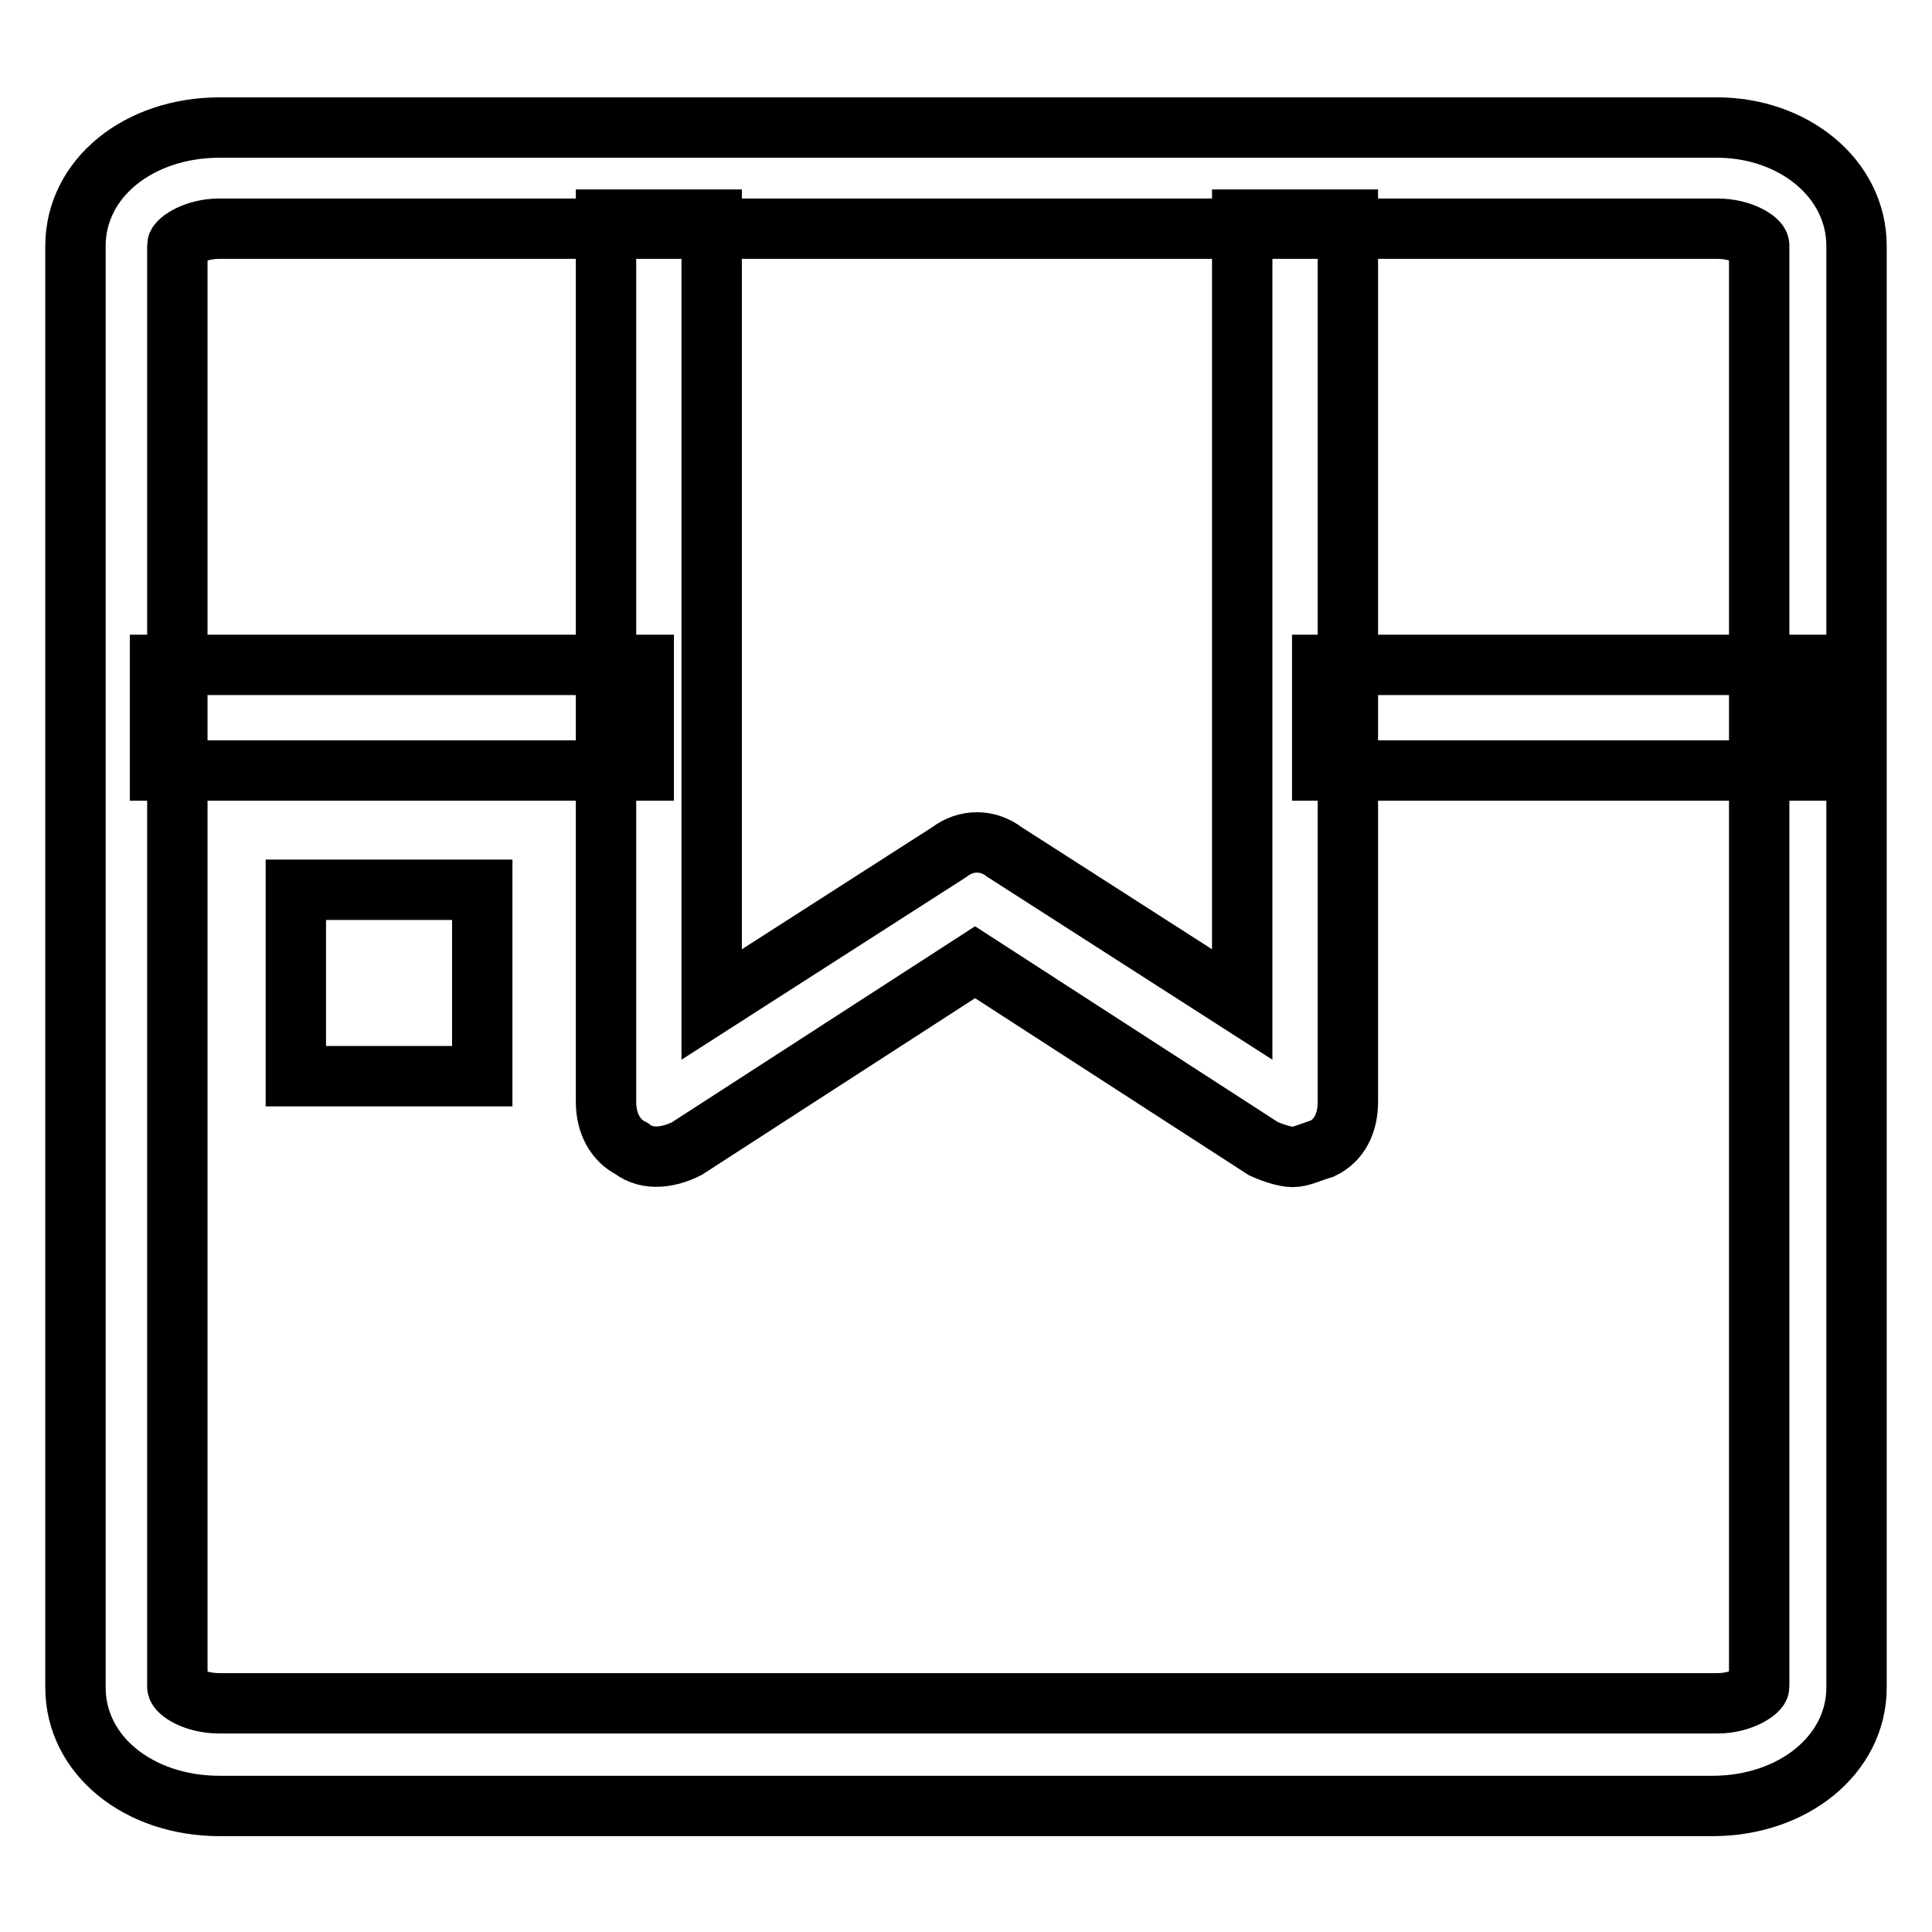
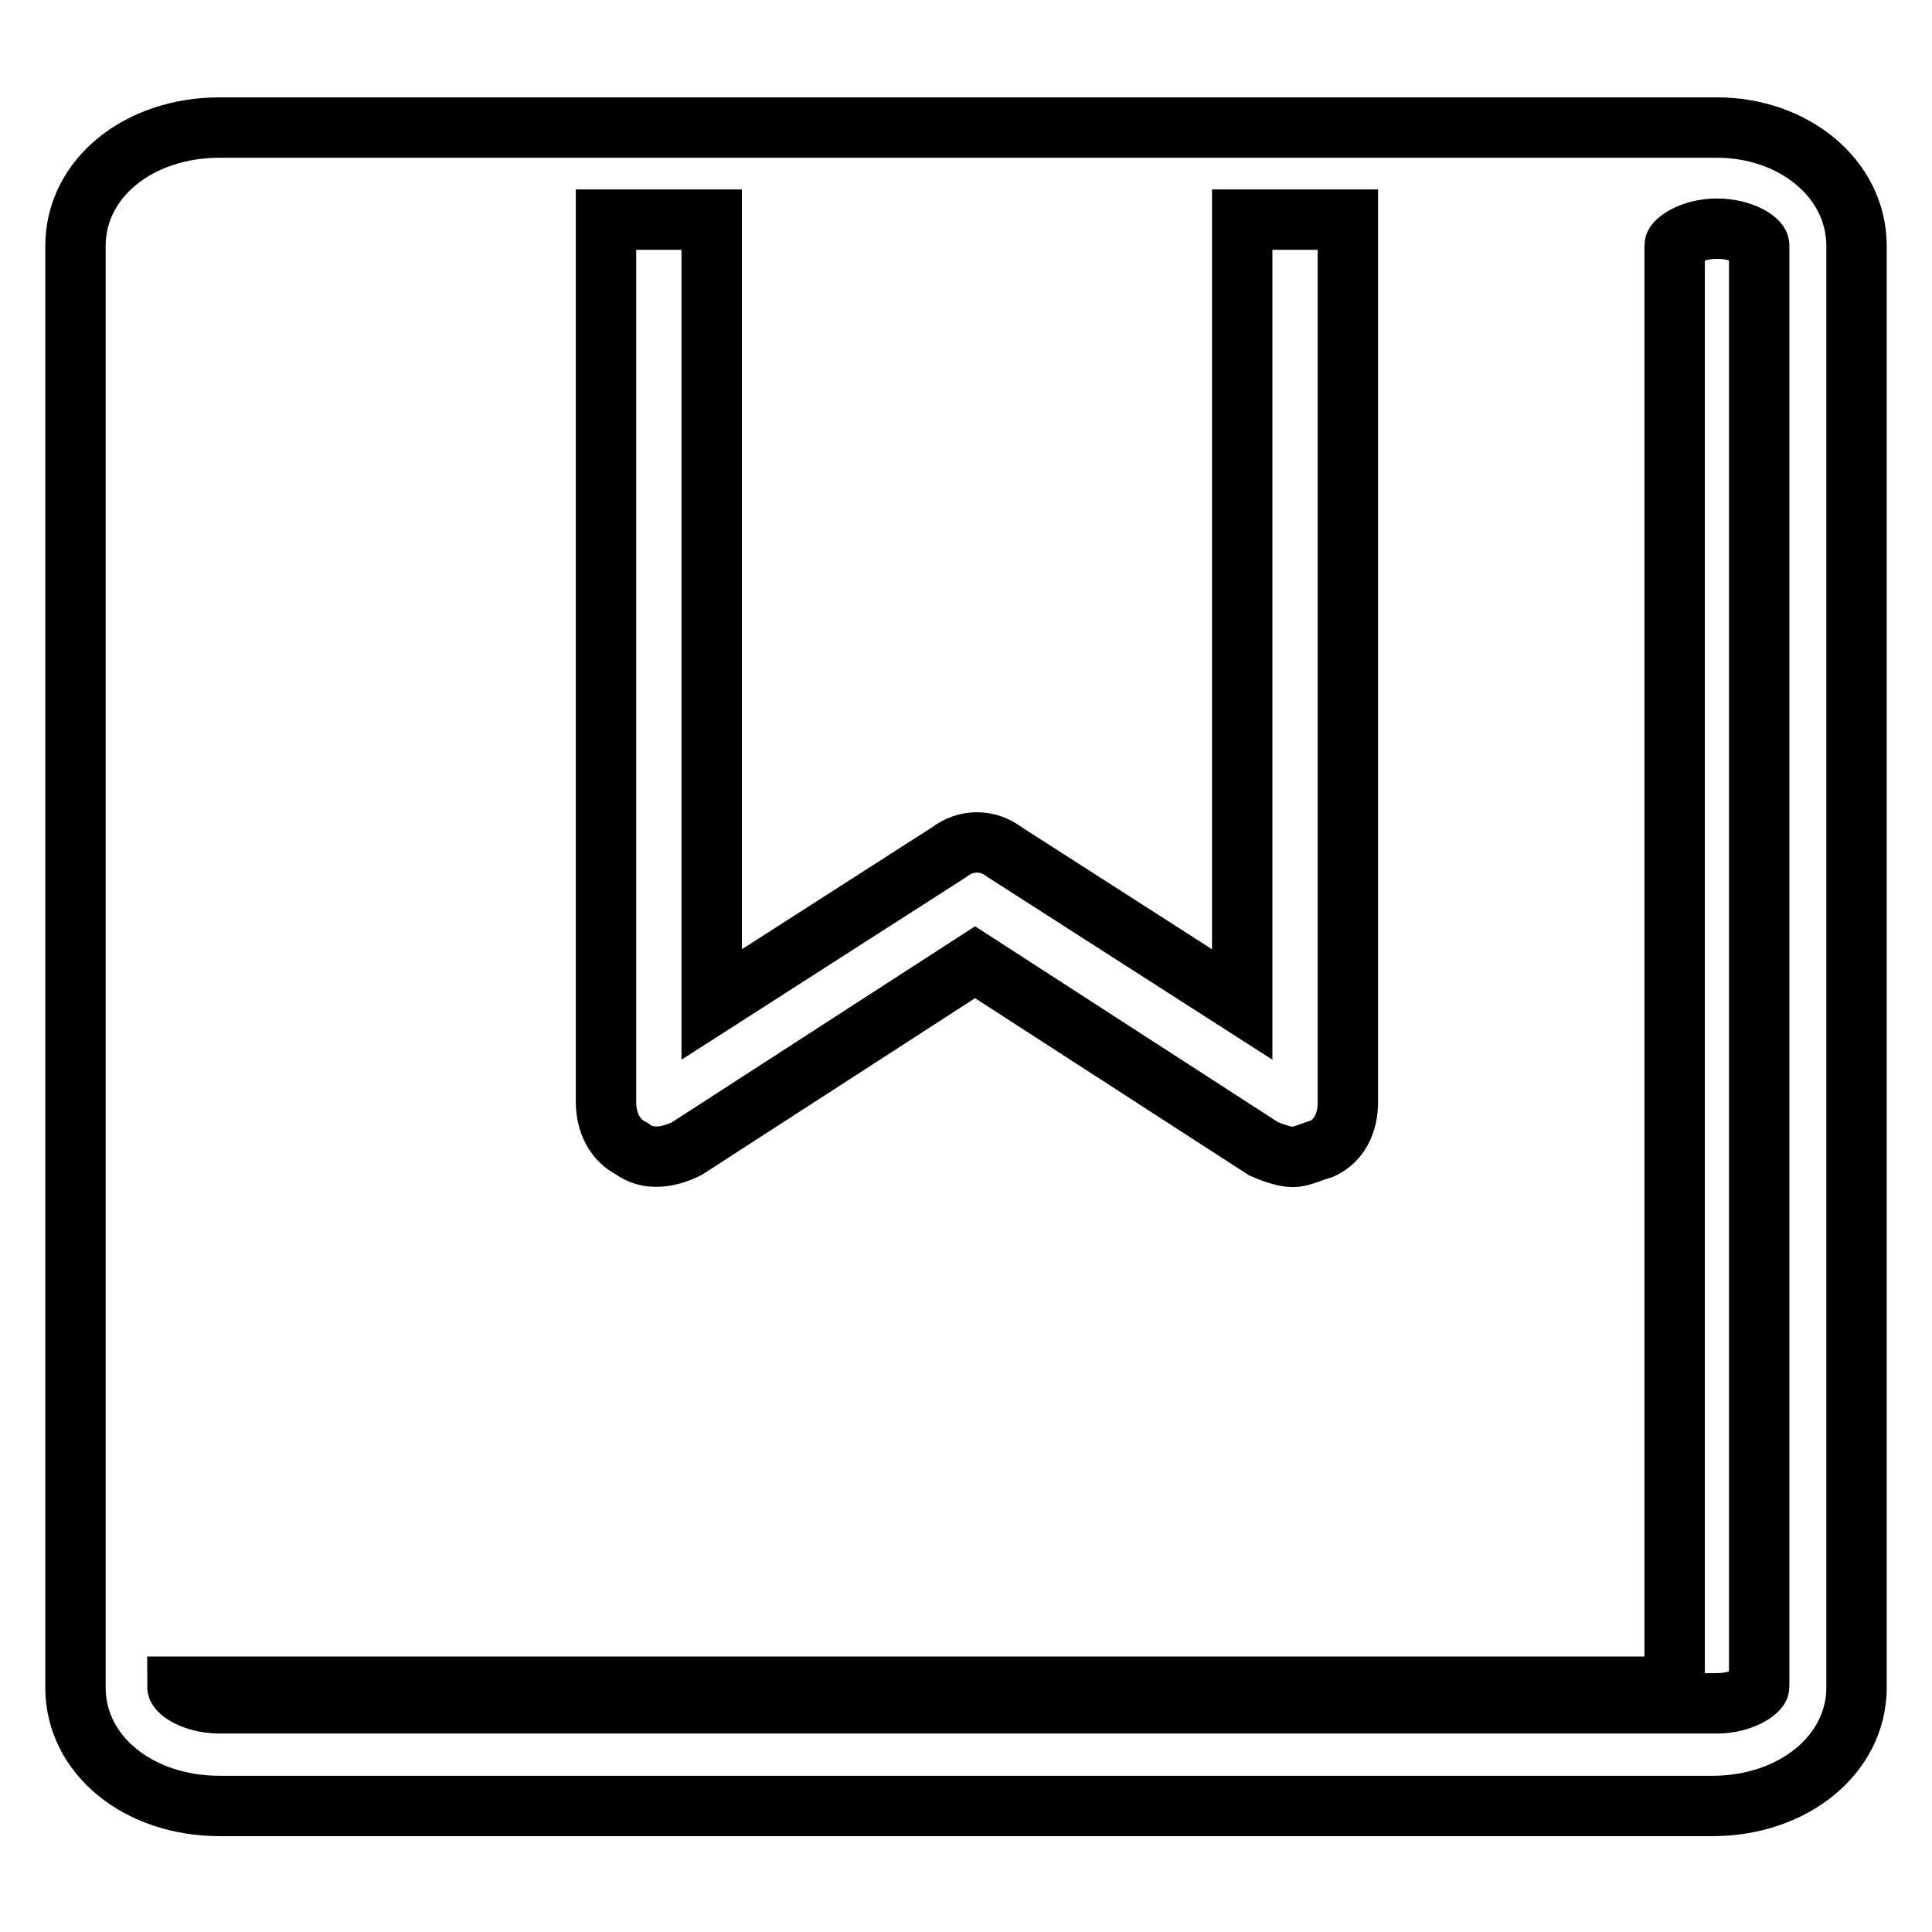
<svg xmlns="http://www.w3.org/2000/svg" version="1.1" x="0px" y="0px" viewBox="0 0 256 256" enable-background="new 0 0 256 256" xml:space="preserve">
  <g>
-     <path stroke-width="8" fill-opacity="0" stroke="#000000" d="M226.9,239.3H29.1c-10.7,0-19.1-6.7-19.1-15.7v-191c0-9,8.4-15.7,19.1-15.7h198.4 c10.1,0,18.5,6.7,18.5,15.7v191C246,232.5,237.6,239.3,226.9,239.3L226.9,239.3z M23.5,223.5c0,0.6,2.2,2.2,5.6,2.2h198.4 c3.4,0,5.6-1.7,5.6-2.2v-191c0-0.6-2.2-2.2-5.6-2.2H29.1c-3.4,0-5.6,1.7-5.6,2.2V223.5L23.5,223.5z" />
-     <path stroke-width="8" fill-opacity="0" stroke="#000000" d="M21.2,88.1h64.1v14H21.2V88.1z M175.2,88.1h64.1v14h-64.1V88.1z M39.2,117.9h24.7v24.7H39.2V117.9z" />
+     <path stroke-width="8" fill-opacity="0" stroke="#000000" d="M226.9,239.3H29.1c-10.7,0-19.1-6.7-19.1-15.7v-191c0-9,8.4-15.7,19.1-15.7h198.4 c10.1,0,18.5,6.7,18.5,15.7v191C246,232.5,237.6,239.3,226.9,239.3L226.9,239.3z M23.5,223.5c0,0.6,2.2,2.2,5.6,2.2h198.4 c3.4,0,5.6-1.7,5.6-2.2v-191c0-0.6-2.2-2.2-5.6-2.2c-3.4,0-5.6,1.7-5.6,2.2V223.5L23.5,223.5z" />
    <path stroke-width="8" fill-opacity="0" stroke="#000000" d="M171.3,153.3c-1.1,0-2.8-0.6-3.9-1.1l-38.2-24.7l-38.2,24.7c-2.2,1.1-5.1,1.7-7.3,0 c-2.2-1.1-3.4-3.4-3.4-6.2V29.1h14v104l31.5-20.2c2.2-1.7,5.1-1.7,7.3,0l31.5,20.2v-104h14V146c0,2.8-1.1,5.1-3.4,6.2 C173.5,152.7,172.4,153.3,171.3,153.3z" />
  </g>
</svg>